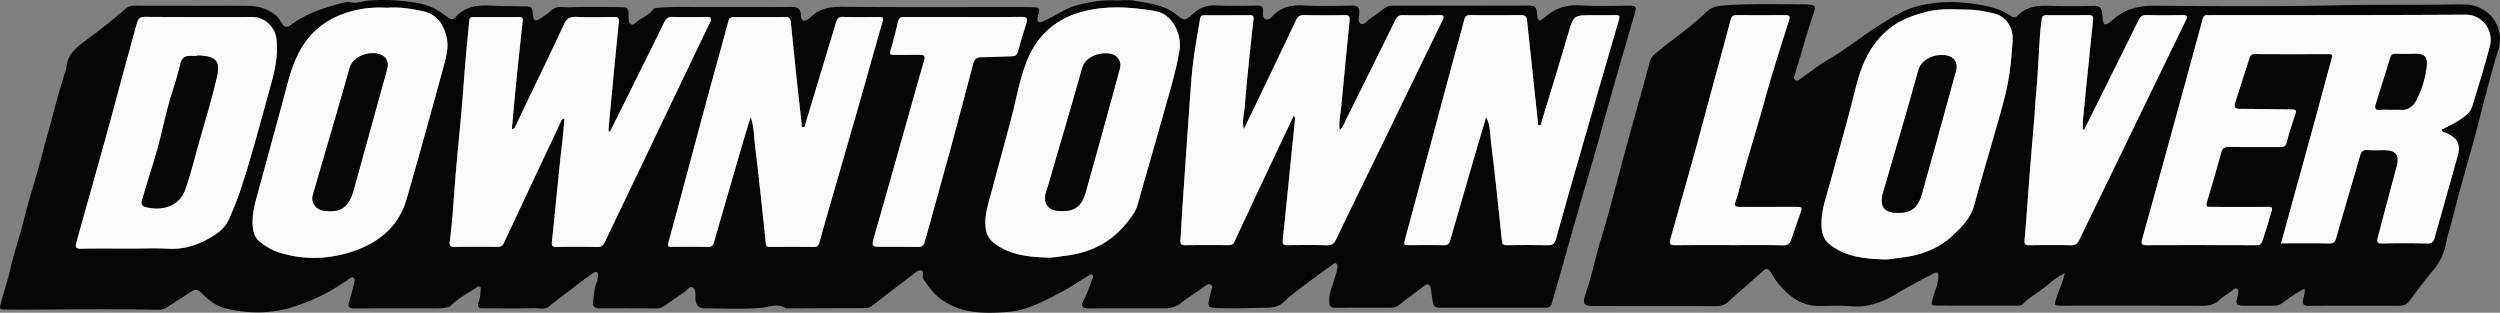
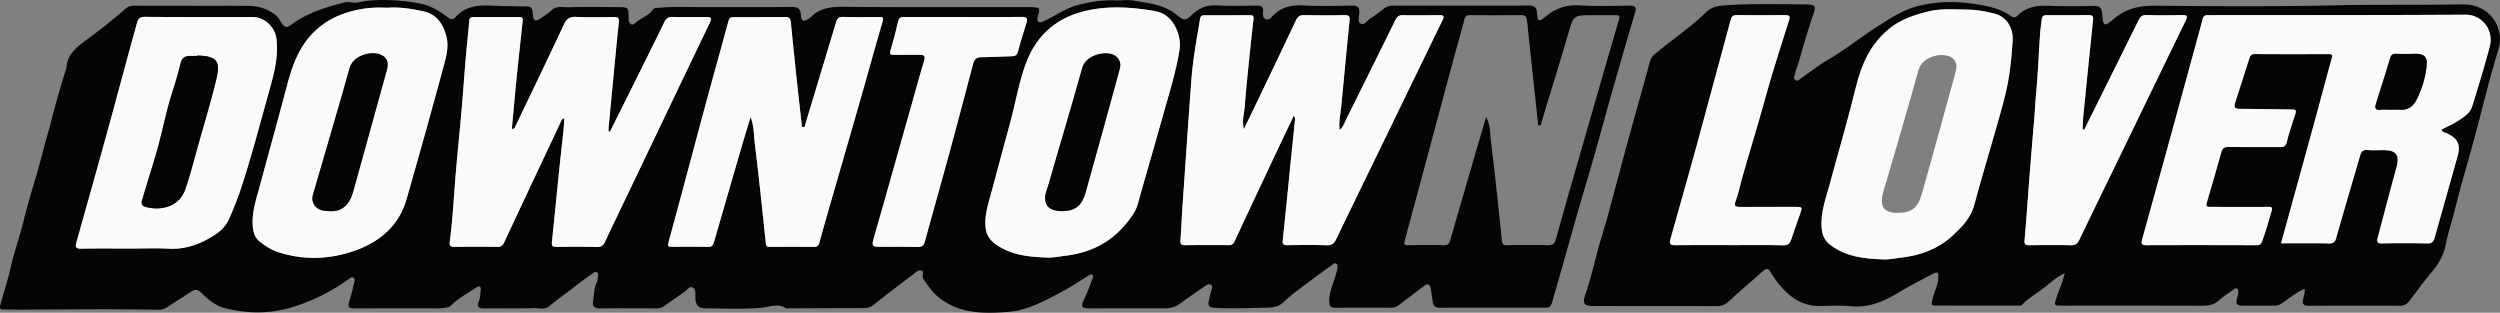
<svg xmlns="http://www.w3.org/2000/svg" height="55.909" width="446.951">
  <rect width="100%" height="100%" fill="#808080" stroke="none" />
  <g clip-path="url(&quot;#a&quot;)" data-name="Group 1">
    <path data-name="Path 1" fill-rule="evenodd" fill="#060405" d="M34.417 1.044c3.385 0 6.77-.037 10.155.015 1.782.028 3.415.57 4.818 1.749.485.408.703.97 1.05 1.447.476.652.883.717 1.502.25 2.813-2.119 6.086-3.167 9.444-4.018a3.117 3.117 0 0 1 1.448-.053c.984.2 1.936-.225 2.904-.31 3.17-.28 6.347-.075 9.452.528 1.72.334 3.318 1.265 4.74 2.361.517.399 1.005.62 1.49.076C83.997.198 87.418 1.12 90.6 1.098c1.132-.008 2.277.057 3.415.045.783-.008 1.168.185 1.217 1.065.095 1.689.407 1.807 1.771.836.494-.353 1.047-.652 1.458-1.084.965-1.014 2.204-.633 3.315-.665 2.964-.085 5.933-.049 8.9-.021 1.63.016 1.669.089 1.706 1.652.01.495-.058 1.081.381 1.37.482.316.843-.237 1.165-.48.93-.703 2.09-1.096 2.8-2.101.27-.384.76-.295 1.165-.331 2.733-.247 5.473-.104 8.209-.116 5.135-.023 10.27.018 15.405-.028 1.084-.01 1.605.277 1.67 1.428.064 1.14.534 1.302 1.44.636.123-.09.265-.16.37-.265 1.588-1.597 3.512-1.842 5.704-1.822 10.726.097 21.453.042 32.18.041.495 0 .99-.003 1.483.02 1.607.074 1.602.077 1.206 1.64-.082.326-.228.72.093.957.353.26.715 0 1.064-.156 1.966-.879 3.712-2.219 5.83-2.777 2.202-.579 4.435-.979 6.719-.878 1.14.05 2.32-.156 3.398.038 2.615.472 5.344.685 7.57 2.453 1.528 1.214 1.617 1.227 3.041-.074 1.219-1.113 2.525-1.6 4.194-1.516 2.428.123 4.867.067 7.301.029.806-.014 1.106.263 1.046 1.052-.037.483-.11 1.062.401 1.34.55.3.976-.178 1.28-.501 1.556-1.653 3.437-2.049 5.65-1.918 2.844.167 5.705.073 8.556.028.983-.015 1.377.299 1.317 1.31-.04.654-.335 1.614.229 1.92.687.372 1.18-.592 1.766-.944.842-.505 1.616-1.127 2.39-1.736.473-.374.97-.535 1.573-.535 8.103.005 16.205.001 24.306-.02.929-.002 1.42.191 1.495 1.3.109 1.61.326 1.702 1.612.628 1.82-1.52 3.791-2.115 6.177-1.961 2.917.187 5.855.076 8.784.047.985-.01 1.264.25.961 1.267-1.479 4.97-2.906 9.955-4.326 14.94-.976 3.423-1.893 6.863-2.869 10.285-.954 3.345-1.965 6.672-2.924 10.015-1.15 4.001-2.267 8.011-3.406 12.015-.443 1.562-.913 3.116-1.353 4.679-.157.558-.479.801-1.068.8-6.352-.007-12.705-.002-19.058.005-1.244.002-1.118-1.04-1.275-1.764-.126-.579-.118-1.19-.275-1.784-.218-.825-.647-.726-1.16-.342-1.544 1.158-3.072 2.338-4.619 3.493-.403.302-.882.4-1.396.398-3.3-.008-6.601-.02-9.902.015-1.06.011-1.03-.694-1.036-1.38-.011-1.472.69-2.772 1.052-4.155.124-.475.303-.94.38-1.423.05-.313.163-.726-.189-.939-.323-.196-.567.123-.8.289-1.236.88-2.477 1.756-3.683 2.674-1.652 1.258-3.386 2.439-4.874 3.871-1.042 1.004-2.143 1.031-3.398 1.054-3.039.053-6.073.19-9.115.01-.886-.052-1.052-.437-.93-1.132.118-.67.304-1.329.478-1.988.087-.327.305-.684-.024-.948-.35-.282-.717-.086-1.04.14-1.489 1.038-3.001 2.044-4.455 3.13-.835.623-1.717.896-2.746.894-4.479-.012-8.958.01-13.437.008-1.504 0-1.705-.295-1.028-1.665.574-1.16 1.015-2.366 1.454-3.577.087-.241.278-.508.013-.73-.258-.215-.514-.01-.727.124-1.636 1.021-3.24 2.09-4.95 2.993-2.98 1.574-6.014 3.219-9.382 3.48-4.26.33-8.613.369-12.292-2.48-1.183-.915-1.998-2.158-2.857-3.357-.064-.09-.083-.21-.12-.317-.147-.407.326-1.044-.23-1.222-.564-.18-1.057.335-1.494.665a599.976 599.976 0 0 0-7.196 5.529 2.246 2.246 0 0 1-1.46.505c-4.678.007-9.356.033-14.034.053-1.535-.997-3.04-.222-4.618-.09-3.248.271-6.536.089-9.807.087-1.184 0-1.71-.492-1.813-1.67-.013-.15.011-.304.005-.456-.019-.564.085-1.266-.437-1.57-.632-.368-.971.357-1.413.669-1.267.896-2.543 1.776-3.818 2.661-.423.295-.902.373-1.408.371-3.342-.007-6.686-.034-10.028.002-.985.01-1.35-.42-1.2-1.306.193-1.153.168-2.349.708-3.438.144-.29.13-.662.168-.998.028-.257.103-.549-.18-.718-.282-.17-.52.02-.727.171-1.038.76-2.112 1.487-3.104 2.284-1.534 1.235-3.177 2.322-4.676 3.594-.857.727-1.842.333-2.741.361-3.036.097-6.076.015-9.114.054-.97.012-1.045-.546-.785-1.163.309-.732.29-1.48.363-2.224.053-.534-.245-.706-.701-.398-1.563 1.053-3.266 1.918-4.613 3.268-.28.28-.579.314-.91.374-1.057.188-2.123.127-3.187.128-4.41.003-8.822-.008-13.233.017-.917.006-1.13-.337-.875-1.178.35-1.155.653-2.324.936-3.496.065-.27.138-.644-.19-.827-.323-.18-.558.078-.807.256-3.076 2.192-6.407 3.879-10.021 4.994-4.014 1.24-8.076 1.215-12.107.208-1.668-.417-3.04-1.56-4.254-2.763-.658-.653-1.142-.651-1.848-.172-1.379.936-2.809 1.797-4.194 2.725-.532.356-1.072.5-1.708.487-8.023-.149-16.046-.052-24.068-.02-1.14.005-2.28-.007-3.418-.032-.526-.01-.9.008-.672-.835.598-2.224 1.338-4.418 1.845-6.654.659-2.91 1.665-5.71 2.374-8.602.98-3.995 2.302-7.905 3.318-11.892.557-2.185 1.21-4.348 1.773-6.53.635-2.459 1.332-4.928 2.091-7.366.157-.504.372-1.006.423-1.522.207-2.087 1.597-3.335 3.13-4.463 2.528-1.858 5.004-3.778 7.362-5.846.454-.398.916-.606 1.534-.602 3.5.021 6.999.01 10.499.01v.022m196.891 19.62c.292.369.22.635.195.884-.207 2.073-.424 4.145-.632 6.217-.508 5.05-.998 10.102-1.537 15.15-.078.727.097.927.813.917 2.358-.033 4.718-.064 7.073.017.93.032 1.313-.36 1.677-1.117 2.9-6.022 5.839-12.027 8.76-18.04 3.413-7.025 6.814-14.057 10.24-21.077.348-.712.207-.926-.572-.915-2.167.031-4.335.056-6.502.008-.74-.016-1.077.304-1.373.904a3922.248 3922.248 0 0 1-8.804 17.784c-.3.601-.473 1.313-1.148 1.838-.168-1.506.153-2.835.284-4.177.497-5.09.966-10.183 1.484-15.271.078-.768-.023-1.104-.907-1.085a175.95 175.95 0 0 1-7.187 0c-.755-.013-1.15.238-1.474.925-2.284 4.846-4.607 9.673-6.922 14.504-.756 1.576-1.526 3.146-2.406 4.959-.368-1.664.101-2.983.195-4.315.187-2.645.468-5.283.733-7.921.25-2.487.525-4.972.803-7.456.054-.487-.094-.687-.607-.684-2.7.018-5.4.011-8.101.016-.397.001-.738.037-.827.56-.62 3.652-1.294 7.299-1.57 10.996-.56 7.526-1.067 15.057-1.585 22.586-.14 2.043-.222 4.09-.369 6.133-.048.666.195.838.834.83 2.586-.03 5.172-.025 7.758-.007.557.003.848-.154 1.104-.709 2.506-5.415 5.056-10.809 7.599-16.207.968-2.056 1.952-4.105 2.971-6.246m-122.258 2.88c-.083-.02-.165-.04-.248-.058 0-.222-.017-.445.003-.664.215-2.302.434-4.602.655-6.902.38-3.96.742-7.924 1.167-11.88.084-.78-.118-1.017-.877-1.006-2.244.031-4.492.092-6.731-.014-1.177-.055-1.73.347-2.221 1.4-2.812 6.018-5.708 11.996-8.576 17.987-.134.28-.175.663-.716.642.272-2.94.523-5.844.816-8.744.353-3.505.74-7.008 1.117-10.51.046-.432.008-.754-.551-.752-2.777.01-5.554.006-8.33.013-.394 0-.614.172-.653.609-.2 2.223-.444 4.442-.633 6.667-.26 3.057-.465 6.119-.733 9.176-.375 4.3-.83 8.595-1.17 12.899-.281 3.584-.477 7.176-.95 10.743-.096.724.05 1.007.859.99 2.547-.05 5.097-.036 7.645-.008.607.007.918-.173 1.188-.752 3.337-7.15 6.71-14.285 10.071-21.424.148-.314.2-.705.712-.789-.111 2.38-.435 4.669-.68 6.966-.535 5.012-.997 10.03-1.536 15.041-.081.758.06.99.847.975 2.396-.045 4.794-.059 7.188.01.786.023 1.135-.277 1.441-.922 1.978-4.176 3.985-8.337 5.98-12.505 4.247-8.879 8.487-17.762 12.751-26.633.374-.777.318-1.082-.627-1.066-2.015.036-4.032.03-6.047-.003-.696-.011-1.098.228-1.41.867-1.937 3.973-3.91 7.93-5.877 11.89-1.286 2.588-2.582 5.171-3.874 7.757m156.633-2.612c.819 1.443.697 2.99.882 4.466.734 5.864 1.335 11.744 1.946 17.622.067.636.255.82.883.813 2.434-.032 4.87-.05 7.303.008.875.02 1.242-.254 1.479-1.114 1.361-4.94 2.784-9.865 4.2-14.792 2.342-8.15 4.684-16.3 7.063-24.439.2-.685.025-.793-.575-.786-1.37.017-2.739.007-4.108.007-3.488 0-3.425.019-4.417 3.415-1.532 5.247-3.16 10.465-4.745 15.695-.073.24-.02.598-.385.593-.322-.005-.238-.326-.26-.528-.654-6.063-1.311-12.126-1.943-18.192-.072-.696-.318-1.003-1.055-.996-3.043.027-6.086.026-9.13.003-.65-.005-.889.213-1.053.865-.663 2.628-1.434 5.23-2.138 7.85-2.827 10.52-5.634 21.046-8.487 31.56-.2.735-.035.855.63.848 2.13-.021 4.26-.032 6.39.005.612.01.916-.246 1.07-.772 1.407-4.85 2.808-9.702 4.218-14.55.737-2.53 1.488-5.054 2.232-7.58M69.206 1.391c-1.77-.102-3.436-.01-5.08.323-3.634.735-6.764 2.295-9.129 5.279-1.956 2.468-2.898 5.325-3.684 8.296-1.62 6.116-3.308 12.214-4.967 18.32-.634 2.331-1.397 4.636-1.127 7.119.108 1 .448 1.862 1.222 2.472 1.01.795 2.092 1.493 3.336 1.894 4.453 1.434 8.956 1.294 13.305-.16 4.6-1.54 8.197-4.421 9.602-9.323 2.25-7.854 4.451-15.724 6.585-23.611.488-1.8 1.036-3.643.51-5.586-.589-2.173-1.715-3.844-4.008-4.364-2.181-.495-4.4-.833-6.565-.659m117.696 44.642c1.193.102 2.346-.16 3.515-.301 4.312-.518 7.979-2.224 10.789-5.616.917-1.107 1.808-2.173 2.208-3.63 1.396-5.084 2.918-10.135 4.326-15.216 1.138-4.107 2.467-8.165 3.143-12.392.377-2.362-.968-5.954-3.748-6.731-.978-.274-2.005-.392-3.018-.52-3.87-.49-7.712-.467-11.478.718-4.258 1.341-7.273 4.285-8.912 8.212-1.453 3.478-2.044 7.315-3.03 10.99-1.12 4.184-2.271 8.36-3.377 12.548-.564 2.136-1.341 4.234-1.122 6.52.12 1.262.644 2.185 1.664 2.942 2.703 2.007 5.836 2.36 9.04 2.476m-52.703-25.115c.653 1.812.576 3.382.763 4.898.723 5.863 1.332 11.741 1.949 17.618.056.538.194.713.732.709 2.624-.021 5.25-.026 7.873.001.575.006.821-.241.959-.74.441-1.597.888-3.194 1.347-4.786 1.982-6.879 3.978-13.754 5.95-20.635 1.35-4.71 2.642-9.435 4.02-14.137.237-.805-.077-.809-.665-.805-2.13.012-4.261.05-6.39-.02-.781-.027-1.074.315-1.264.948-.877 2.924-1.758 5.848-2.64 8.771-.947 3.14-1.899 6.28-2.842 9.421-.074.248-.036.574-.406.575-.255 0-.234-.243-.254-.423-.321-2.898-.651-5.796-.96-8.696-.343-3.24-.673-6.481-.996-9.723-.06-.596-.32-.86-.948-.856-3.08.025-6.162.025-9.242.02-.529-.002-.806.173-.956.726-1.355 5.011-2.763 10.008-4.116 15.02-2.206 8.17-4.368 16.353-6.596 24.518-.222.812.09.807.672.804 2.13-.012 4.26-.032 6.389.013.63.013.894-.258 1.045-.782 1.72-5.933 3.435-11.869 5.161-17.8.424-1.454.882-2.897 1.415-4.639M23.215 44.436c2.32 0 4.645-.098 6.959.025 3.066.162 5.722-.849 8.224-2.467 1.143-.74 2.064-1.692 2.596-2.938.725-1.697 1.435-3.408 2.018-5.157 1.907-5.732 3.418-11.582 5.045-17.395.867-3.098 1.764-6.224 1.373-9.535-.251-2.122-2.132-3.925-4.262-3.925-6.428 0-12.856.02-19.283-.028-.823-.005-1.176.326-1.364.994a673.025 673.025 0 0 0-1.636 5.932c-1.306 4.8-2.587 9.605-3.913 14.398-1.757 6.355-3.542 12.702-5.328 19.05-.237.845.003 1.086.9 1.068 2.889-.059 5.78-.022 8.67-.022m149.1-41.392v-.006c-3.46 0-6.921-.002-10.381.003-.561.001-1.148-.082-1.341.712-.427 1.756-.857 3.514-1.384 5.24-.244.797.104.818.688.813 1.521-.012 3.043.006 4.564-.007.766-.006 1.006.243.76 1.042-.634 2.052-1.19 4.128-1.775 6.195-1.863 6.6-3.723 13.202-5.589 19.8-.565 1.997-1.167 3.984-1.71 5.986-.3 1.102-.114 1.3 1.05 1.301 2.282.005 4.565-.03 6.845.027.738.018 1.089-.21 1.281-.91 1.49-5.413 3.025-10.814 4.5-16.232 1.422-5.22 2.79-10.455 4.18-15.685.196-.737.605-1.09 1.429-1.094 1.823-.01 3.645-.137 5.47-.174.629-.013.926-.213 1.096-.861.448-1.712.99-3.4 1.509-5.094.23-.752.098-1.087-.812-1.075-3.46.046-6.92.019-10.38.019" />
    <path data-name="Path 2" fill-rule="evenodd" fill="#060405" d="M369.129 48.838c-1.508.731-2.53 1.705-3.605 2.543-1.31 1.022-2.795 1.824-3.947 3.052-.247.264-.635.205-.979.205-4.716-.003-9.432.003-14.148-.012-1.282-.003-1.228-.018-.906-1.299.295-1.173.87-2.27.973-3.493.103-1.21-.063-1.354-1.11-.803-2.073 1.094-4.16 2.17-6.166 3.38-2.592 1.564-5.25 2.638-8.38 2.336-1.848-.177-3.725-.06-5.588-.045-2.976.023-5.164-1.479-7.004-3.612a15.4 15.4 0 0 1-1.695-2.417c-.432-.758-.807-.732-1.396-.206-2.061 1.84-4.164 3.632-6.206 5.493-.613.56-1.254.772-2.055.771-7.303-.016-14.605-.014-21.907-.02-1.804 0-2.157-.35-1.58-2.044.754-2.217 1.332-4.47 1.902-6.737.64-2.55 1.483-5.048 2.178-7.585 1.15-4.188 2.23-8.395 3.377-12.585 1.344-4.908 2.757-9.797 4.068-14.715.269-1.009 1.022-1.48 1.7-2.034 2.756-2.25 5.735-4.264 8.264-6.74 1.257-1.229 2.465-1.243 3.881-1.339 4.33-.291 8.664-.174 12.995-.159 3.28.012 2.94.07 2.026 2.863-.767 2.34-1.46 4.7-2.131 7.068-.237.837-.564 1.649-.774 2.491-.09.362-.375.853.094 1.142.403.248.707-.157 1.003-.359 1.66-1.132 3.238-2.404 4.973-3.404 3.086-1.778 5.82-4.054 8.825-5.95 2.217-1.4 4.393-2.827 6.93-3.497 3.798-1.003 7.65-.924 11.502-.221 1.884.343 3.702.841 5.282 1.978.465.335.891.21 1.232-.136 1.651-1.677 3.706-1.793 5.891-1.705 2.544.101 5.096.074 7.643.01 1.061-.026 1.444.305 1.53 1.382.18 2.29.369 2.429 2.072.964 2.223-1.913 4.658-2.409 7.53-2.38 10.838.11 21.681.163 32.516-.073 6.841-.15 13.68-.016 20.519-.151.76-.015 1.521-.005 2.282.01 4.176.09 7.19 3.96 5.916 8.085-1.631 5.279-2.89 10.672-4.336 16.008-1.186 4.38-2.5 8.728-3.577 13.134-.455 1.862-1.118 3.669-1.457 5.554-.346 1.926-1.25 3.523-2.506 5.007-1.41 1.668-2.69 3.448-4.014 5.188-.442.58-.96.883-1.734.88-5.438-.023-10.877-.025-16.316.007-.917.005-1.153-.377-.965-1.17.137-.578.347-1.142.27-1.87-1.488.666-2.7 1.633-3.946 2.52-.469.335-.889.51-1.443.505-1.864-.014-3.727.006-5.591-.009-1.175-.008-1.351-.243-1.092-1.354.034-.148.102-.289.125-.437.067-.413.213-.949-.094-1.198-.404-.33-.736.192-1.056.41-.748.51-1.537.988-2.189 1.606-.945.895-2.033.992-3.247.988-8.292-.03-16.583-.016-24.875-.017-1.368 0-1.398-.022-.986-1.335.438-1.399 1.123-2.718 1.502-4.469M407.81 43.5c2.928 0 5.767-.038 8.603.024.778.017 1.06-.314 1.24-.943a739.15 739.15 0 0 1 1.369-4.775c.98-3.362 1.97-6.722 2.948-10.085.193-.664.545-.96 1.296-.897.982.083 1.975.015 2.965.02 2.188.012 2.803.917 2.216 3.059-1.146 4.178-2.233 8.372-3.351 12.558-.186.697-.153 1.08.785 1.06 2.699-.063 5.4-.057 8.1.003.766.018 1.076-.298 1.256-.935 1.377-4.892 2.767-9.78 4.129-14.677.58-2.085.026-3.185-1.964-4.106-.311-.144-.767-.089-.897-.662 1.215-.577 2.438-1.163 3.552-1.937.82-.57 1.62-1.202 1.917-2.178 1.09-3.564 2.204-7.124 3.146-10.728.79-3.02-1.503-5.692-4.308-5.675-15.172.095-30.347.07-45.52.085-.19 0-.38.012-.57 0-.546-.035-.824.21-.955.746-.295 1.207-.636 2.402-.963 3.6-1.638 5.995-3.272 11.99-4.919 17.981-1.637 5.953-3.287 11.902-4.935 17.853-.183.664-.033.946.744.943 6.58-.023 13.158-.02 19.737.006.61.002.82-.225 1.02-.769.646-1.767 1.149-3.573 1.679-5.375.184-.625-.08-.722-.606-.714-1.217.018-2.434.009-3.65.009-2.168 0-4.336.01-6.504-.01-.452-.004-1.1.128-.845-.747.875-2.997 1.761-5.992 2.593-9.003.212-.766.592-.974 1.362-.962 3.042.045 6.085.007 9.127.025.698.004 1.067-.153 1.247-.947.337-1.486.845-2.936 1.32-4.39.457-1.396.478-1.378-.941-1.393-2.926-.03-5.85-.094-8.777-.1-.818 0-1.136-.238-.868-1.067.857-2.651 1.7-5.307 2.549-7.96.146-.456.339-.773.94-.77 4.412.027 8.823.024 13.234.009.638-.003.74.134.557.78-.953 3.371-1.826 6.764-2.752 10.142-2.081 7.588-4.177 15.174-6.306 22.902m-71.327 2.866c1.156.093 2.27-.181 3.4-.308 3.484-.389 6.64-1.564 9.219-3.955 1.653-1.534 3.237-3.126 3.862-5.478 1.248-4.696 2.68-9.342 3.998-14.019.703-2.493 1.449-4.985 1.953-7.522.505-2.548.723-5.148.901-7.748.158-2.288-1.029-4.33-3.233-4.898-1.608-.413-3.262-.712-4.939-.723-2.31-.014-4.645-.235-6.912.33-2.52.628-4.96 1.43-7.04 3.141-3.355 2.76-4.927 6.408-5.927 10.515-1.39 5.707-3.065 11.344-4.589 17.019-.73 2.723-1.801 5.385-1.47 8.308.138 1.211.648 2.112 1.63 2.842 2.733 2.03 5.908 2.37 9.147 2.496m36.124-23.156a38.909 38.909 0 0 1-.277-.109c.035-.746.035-1.497.11-2.24.575-5.768 1.16-11.534 1.756-17.299.059-.568-.065-.86-.698-.857-2.548.016-5.096.013-7.644.006-.51 0-.775.218-.83.723-.097.904-.242 1.805-.303 2.71-.243 3.592-.382 7.19-.723 10.772-.148 1.549-.2 3.1-.335 4.646-.308 3.508-.593 7.019-.869 10.53-.282 3.587-.508 7.179-.838 10.762-.074.794.1.998.86.988 2.471-.033 4.944-.056 7.415.002.822.02 1.194-.31 1.524-.995 2.834-5.884 5.7-11.754 8.551-17.63 3.475-7.16 6.938-14.327 10.428-21.48.367-.752.373-1.068-.604-1.046-2.128.048-4.26.052-6.388.003-.726-.016-1.089.266-1.39.88-2.15 4.368-4.324 8.725-6.49 13.085l-3.255 6.55m-63.449 20.608v.006c3.194 0 6.39-.052 9.58.034.921.024 1.26-.337 1.508-1.08.5-1.499 1.031-2.988 1.554-4.479.463-1.32.466-1.315-.934-1.314-3.232.004-6.464-.003-9.695.01-.775.002-1.25-.048-.862-1.077.461-1.226.712-2.53 1.065-3.797 1.331-4.779 2.837-9.506 4.141-14.296 1.3-4.773 2.846-9.48 4.326-14.204.24-.766.036-.925-.687-.92-2.89.022-5.78.018-8.67.003-.631-.004-.904.216-1.077.87-1.474 5.567-3.033 11.112-4.511 16.68-1.998 7.529-4.16 15.014-6.261 22.516-.216.77-.06 1.078.828 1.066 3.23-.046 6.463-.018 9.695-.018" />
    <path data-name="Path 3" fill-rule="evenodd" fill="#fafafa" d="M231.308 20.665c-1.019 2.14-2.003 4.19-2.971 6.246-2.543 5.398-5.093 10.792-7.6 16.208-.256.554-.546.711-1.103.708a407.43 407.43 0 0 0-7.758.008c-.64.007-.882-.165-.835-.831.147-2.043.23-4.09.37-6.132.517-7.53 1.025-15.06 1.586-22.587.275-3.697.95-7.344 1.57-10.996.088-.523.429-.559.826-.56 2.7-.005 5.4.002 8.1-.016.514-.003.663.197.608.684a678.826 678.826 0 0 0-.803 7.456c-.266 2.638-.546 5.276-.733 7.92-.094 1.333-.564 2.652-.195 4.316.88-1.813 1.65-3.383 2.406-4.96 2.315-4.83 4.638-9.657 6.921-14.503.324-.687.72-.938 1.475-.924 2.395.045 4.793.052 7.187 0 .884-.02.985.316.907 1.084-.518 5.088-.987 10.181-1.485 15.271-.13 1.342-.451 2.671-.283 4.177.675-.525.848-1.237 1.147-1.838 2.952-5.92 5.884-11.849 8.805-17.784.295-.6.632-.92 1.373-.904 2.166.048 4.335.024 6.502-.008.778-.011.92.204.572.915-3.426 7.02-6.827 14.052-10.24 21.078-2.921 6.012-5.86 12.017-8.76 18.04-.364.755-.747 1.148-1.677 1.116-2.355-.08-4.715-.05-7.073-.017-.716.01-.89-.19-.813-.918.54-5.047 1.029-10.099 1.536-15.149.209-2.072.426-4.144.633-6.216.024-.249.097-.516-.195-.884" />
    <path data-name="Path 4" fill-rule="evenodd" fill="#fafafa" d="M109.05 23.545c1.292-2.586 2.588-5.17 3.874-7.758 1.967-3.959 3.94-7.916 5.878-11.89.311-.638.713-.878 1.409-.866 2.016.033 4.032.039 6.047.003.945-.017 1 .289.627 1.066-4.264 8.871-8.504 17.754-12.752 26.633-1.994 4.167-4.001 8.33-5.98 12.504-.305.646-.654.946-1.44.923a151.02 151.02 0 0 0-7.188-.01c-.786.015-.928-.217-.847-.975.539-5.011 1.001-10.03 1.536-15.042.245-2.297.569-4.586.68-6.965-.513.084-.564.475-.712.789-3.361 7.139-6.734 14.273-10.071 21.424-.27.579-.581.758-1.188.752a248.089 248.089 0 0 0-7.645.009c-.809.015-.955-.267-.859-.99.473-3.568.669-7.16.95-10.744.34-4.304.795-8.599 1.17-12.9.268-3.056.472-6.119.733-9.176.19-2.224.433-4.444.634-6.666.039-.437.258-.609.652-.61 2.776-.006 5.553-.002 8.33-.012.56-.002.598.32.551.751-.377 3.503-.764 7.005-1.117 10.51-.293 2.901-.543 5.805-.816 8.745.541.02.583-.362.717-.642 2.867-5.992 5.763-11.97 8.575-17.987.491-1.054 1.044-1.456 2.221-1.4 2.24.106 4.487.044 6.731.014.759-.01.961.226.877 1.006-.425 3.956-.786 7.919-1.167 11.88-.221 2.3-.44 4.6-.655 6.901-.02.22-.003.443-.003.664l.248.059" />
-     <path data-name="Path 5" fill-rule="evenodd" fill="#fafafa" d="M265.683 20.933c-.744 2.527-1.495 5.051-2.23 7.58-1.412 4.85-2.812 9.701-4.22 14.55-.154.527-.458.783-1.07.772-2.13-.036-4.26-.026-6.39-.004-.665.007-.83-.113-.63-.85 2.853-10.512 5.66-21.038 8.487-31.559.705-2.619 1.475-5.22 2.138-7.85.164-.651.404-.87 1.054-.864 3.043.023 6.086.023 9.129-.004.737-.006.983.301 1.055.997.632 6.066 1.289 12.128 1.943 18.192.022.201-.062.523.26.528.366.005.312-.352.385-.593 1.585-5.23 3.213-10.449 4.745-15.695.992-3.397.93-3.415 4.417-3.415 1.37 0 2.739.01 4.108-.007.6-.008.776.1.575.786-2.379 8.14-4.72 16.289-7.063 24.439-1.416 4.926-2.839 9.85-4.2 14.792-.236.86-.604 1.134-1.48 1.113-2.433-.057-4.868-.04-7.302-.007-.628.008-.816-.177-.882-.814-.612-5.878-1.213-11.758-1.947-17.621-.185-1.477-.063-3.023-.882-4.466" />
    <path data-name="Path 6" fill-rule="evenodd" fill="#fafafa" d="M69.206 1.392c2.165-.173 4.384.164 6.565.66 2.293.52 3.42 2.19 4.008 4.363.526 1.944-.022 3.786-.51 5.586a1655.304 1655.304 0 0 1-6.585 23.611c-1.405 4.902-5.002 7.784-9.602 9.322-4.35 1.455-8.852 1.595-13.305.161-1.244-.4-2.327-1.099-3.336-1.894-.774-.61-1.114-1.472-1.222-2.472-.27-2.483.493-4.788 1.127-7.12 1.659-6.105 3.347-12.203 4.967-18.319.787-2.971 1.728-5.828 3.684-8.296 2.365-2.984 5.495-4.544 9.128-5.28 1.645-.332 3.312-.424 5.08-.322m-10.33 36.35c2.284.163 3.611-1.14 4.282-3.546 2.011-7.216 4.004-14.438 6-21.66.366-1.326.066-2.215-.981-2.714-1.644-.782-5.01-.038-5.683 2.382-2.014 7.256-4.196 14.465-6.275 21.703-.191.667-.509 1.358-.294 2.105.34 1.186 1.285 1.744 2.95 1.73" />
    <path data-name="Path 7" fill-rule="evenodd" fill="#fafafa" d="M186.902 46.034c-3.204-.116-6.337-.47-9.04-2.477-1.02-.756-1.543-1.679-1.664-2.941-.22-2.287.558-4.384 1.122-6.52 1.106-4.189 2.257-8.364 3.378-12.548.985-3.675 1.576-7.512 3.029-10.99 1.64-3.928 4.654-6.87 8.912-8.212 3.766-1.186 7.608-1.209 11.478-.719 1.013.128 2.04.247 3.018.52 2.78.778 4.125 4.37 3.747 6.731-.675 4.228-2.004 8.286-3.142 12.392-1.408 5.082-2.93 10.132-4.326 15.217-.4 1.457-1.291 2.523-2.209 3.63-2.81 3.392-6.475 5.097-10.789 5.615-1.168.141-2.32.404-3.514.302m3.006-8.29c2.286-.02 3.485-.89 4.189-3.38 2.068-7.32 4.068-14.66 6.08-21.996.218-.793.14-1.497-.515-2.178-1.235-1.283-5.453-.67-6.177 1.952-1.916 6.931-4.015 13.814-5.993 20.729-.286 1-.81 1.997-.602 3.081.234 1.225 1.278 1.807 3.018 1.792" />
    <path data-name="Path 8" fill-rule="evenodd" fill="#fafafa" d="M134.199 20.92c-.533 1.741-.991 3.184-1.414 4.638-1.727 5.931-3.442 11.867-5.161 17.8-.152.524-.416.795-1.045.782-2.13-.045-4.26-.025-6.39-.013-.582.003-.893.008-.672-.804 2.228-8.165 4.39-16.347 6.597-24.518 1.353-5.012 2.76-10.009 4.115-15.02.15-.553.427-.727.957-.726 3.08.005 6.16.005 9.24-.02.63-.004.89.26.949.856.323 3.242.653 6.483.997 9.723.308 2.9.638 5.798.96 8.696.02.18-.002.423.254.423.369 0 .332-.327.406-.575.942-3.141 1.895-6.28 2.841-9.42a6182.74 6182.74 0 0 0 2.64-8.772c.19-.633.483-.975 1.265-.948 2.128.07 4.26.032 6.39.02.588-.004.9 0 .665.806-1.379 4.7-2.672 9.426-4.02 14.136-1.972 6.882-3.97 13.757-5.951 20.635a473.282 473.282 0 0 0-1.347 4.786c-.138.499-.384.746-.959.74a424.928 424.928 0 0 0-7.872-.001c-.538.004-.676-.171-.733-.71-.617-5.875-1.226-11.753-1.949-17.617-.187-1.516-.11-3.086-.763-4.898" />
    <path data-name="Path 9" fill-rule="evenodd" fill="#fafafa" d="M23.215 44.436c-2.89 0-5.782-.037-8.671.022-.897.018-1.137-.223-.9-1.069 1.786-6.347 3.57-12.694 5.328-19.05 1.326-4.792 2.607-9.598 3.913-14.397.538-1.979 1.08-3.958 1.636-5.932.188-.668.542-1 1.364-.994 6.427.048 12.856.028 19.283.028 2.13 0 4.01 1.803 4.262 3.925.391 3.31-.506 6.437-1.373 9.535-1.627 5.813-3.138 11.663-5.045 17.395-.583 1.75-1.293 3.46-2.018 5.157-.532 1.246-1.453 2.199-2.595 2.938-2.503 1.618-5.159 2.629-8.225 2.467-2.314-.123-4.64-.025-6.96-.025M35.228 9.944v.053c-.417 0-.835-.005-1.252.002-.887.013-1.453.342-1.686 1.305a67.909 67.909 0 0 1-1.428 4.994c-1.252 3.869-1.933 7.886-3.118 11.771-.738 2.417-1.489 4.83-2.2 7.254-.181.616-.55 1.39.468 1.668 2.498.682 5.983.21 7.148-3.23.935-2.757 1.638-5.571 2.423-8.366 1.064-3.781 2.224-7.54 3.119-11.362.602-2.573.496-3.993-3.131-4.089-.114-.003-.228 0-.343 0" />
    <path data-name="Path 10" fill-rule="evenodd" fill="#fafafa" d="M172.313 3.044c3.46 0 6.921.027 10.381-.02.91-.01 1.042.324.812 1.076-.518 1.694-1.061 3.382-1.51 5.094-.169.648-.466.848-1.096.861-1.824.037-3.646.164-5.47.174-.823.005-1.232.357-1.429 1.094-1.388 5.23-2.756 10.465-4.178 15.685-1.476 5.418-3.011 10.82-4.5 16.233-.193.7-.544.927-1.282.909-2.28-.057-4.563-.022-6.844-.027-1.165-.001-1.352-.199-1.052-1.301.544-2.002 1.146-3.989 1.711-5.985 1.866-6.6 3.726-13.2 5.59-19.8.584-2.068 1.14-4.144 1.774-6.196.246-.799.006-1.048-.76-1.042-1.521.013-3.043-.005-4.564.007-.584.005-.932-.016-.688-.813.528-1.726.957-3.484 1.384-5.24.193-.794.78-.71 1.34-.712 3.46-.005 6.921-.003 10.381-.003v.006Z" />
    <path data-name="Path 11" fill-rule="evenodd" fill="#fafafa" d="M407.81 43.5c2.129-7.728 4.225-15.313 6.306-22.902.926-3.378 1.8-6.771 2.752-10.142.183-.645.081-.782-.557-.78-4.411.015-8.823.018-13.234-.008-.601-.004-.794.313-.94.77-.85 2.652-1.692 5.308-2.549 7.959-.268.83.05 1.066.868 1.068 2.926.006 5.85.069 8.776.1 1.42.014 1.399-.003.942 1.393-.475 1.453-.983 2.903-1.32 4.39-.18.793-.55.95-1.247.946-3.042-.018-6.085.02-9.127-.025-.77-.011-1.15.196-1.362.962-.832 3.01-1.717 6.006-2.593 9.004-.256.874.393.743.845.746 2.168.02 4.335.01 6.503.01 1.217 0 2.434.01 3.651-.009.526-.007.79.09.606.715-.53 1.8-1.034 3.608-1.68 5.374-.199.545-.409.771-1.019.769-6.579-.024-13.158-.03-19.737-.006-.777.003-.927-.278-.744-.943 1.648-5.95 3.298-11.9 4.935-17.853 1.647-5.991 3.28-11.986 4.918-17.98.328-1.198.669-2.394.963-3.6.132-.538.41-.782.956-.747.19.012.38 0 .57 0 15.174-.016 30.347.01 45.52-.085 2.804-.017 5.097 2.655 4.308 5.676-.942 3.603-2.057 7.163-3.146 10.727-.298.976-1.097 1.608-1.917 2.178-1.114.775-2.337 1.36-3.552 1.937.13.573.586.518.897.662 1.99.921 2.544 2.02 1.964 4.106-1.362 4.896-2.752 9.785-4.13 14.677-.179.637-.489.953-1.256.936-2.698-.061-5.4-.067-8.099-.005-.938.022-.97-.362-.785-1.059 1.118-4.186 2.205-8.38 3.351-12.558.587-2.142-.028-3.047-2.217-3.059-.989-.005-1.983.063-2.964-.02-.751-.062-1.104.233-1.296.897-.979 3.363-1.968 6.723-2.948 10.086-.463 1.59-.917 3.181-1.37 4.774-.179.629-.461.96-1.24.944-2.835-.062-5.675-.025-8.602-.025m19.638-23.887c.57 0 1.141-.03 1.708.006 1.356.087 2.289-.634 2.84-1.716a17.705 17.705 0 0 0 1.805-5.791c.205-1.618-.019-2.543-2.115-2.489-1.1.029-2.204.029-3.304-.003-.583-.018-.887.171-1.064.756-.814 2.7-1.67 5.386-2.516 8.075-.238.756-.25 1.303.825 1.175.599-.072 1.213-.013 1.82-.013" />
    <path data-name="Path 12" fill-rule="evenodd" fill="#fafafa" d="M336.482 46.366c-3.238-.125-6.413-.465-9.147-2.496-.981-.729-1.49-1.63-1.628-2.841-.332-2.923.738-5.586 1.47-8.309 1.523-5.675 3.198-11.312 4.588-17.019 1-4.107 2.572-7.755 5.927-10.514 2.08-1.71 4.52-2.513 7.04-3.141 2.267-.566 4.602-.344 6.912-.33 1.677.01 3.33.31 4.94.723 2.203.567 3.39 2.61 3.232 4.897-.178 2.6-.396 5.2-.901 7.748-.503 2.537-1.25 5.029-1.953 7.523-1.318 4.677-2.75 9.323-3.998 14.019-.625 2.35-2.209 3.944-3.862 5.477-2.58 2.392-5.735 3.567-9.219 3.956-1.13.126-2.244.4-3.4.307m2.922-8.31c2.33-.025 3.477-.885 4.21-3.48 2.056-7.278 4.051-14.572 6.053-21.865.328-1.197-.044-2.148-1.053-2.588-1.776-.775-4.995.062-5.65 2.455-1.86 6.79-3.881 13.537-5.841 20.3-.167.576-.38 1.14-.517 1.722-.57 2.437.284 3.482 2.798 3.455" />
    <path data-name="Path 13" fill-rule="evenodd" fill="#fafafa" d="m372.607 23.21 3.255-6.549c2.166-4.36 4.34-8.717 6.49-13.086.301-.612.664-.895 1.39-.879 2.129.049 4.26.045 6.389-.003.976-.022.97.294.603 1.046-3.49 7.154-6.953 14.32-10.428 21.48-2.85 5.876-5.717 11.746-8.551 17.63-.33.685-.701 1.015-1.524.995-2.47-.058-4.944-.036-7.415-.002-.759.01-.934-.193-.86-.988.33-3.583.556-7.174.838-10.762.276-3.51.562-7.02.869-10.53.136-1.547.188-3.098.335-4.647.341-3.58.48-7.18.723-10.77.06-.905.206-1.807.303-2.71.054-.505.321-.725.83-.724 2.548.007 5.096.01 7.644-.006.633-.003.757.29.699.857a4447.915 4447.915 0 0 0-1.757 17.299c-.074.743-.075 1.493-.11 2.241l.277.108" />
    <path data-name="Path 14" fill-rule="evenodd" fill="#fafafa" d="M309.158 43.819c-3.232 0-6.464-.028-9.695.018-.888.012-1.044-.296-.828-1.066 2.1-7.502 4.263-14.987 6.26-22.516 1.479-5.568 3.038-11.113 4.512-16.68.173-.654.446-.874 1.078-.87 2.89.015 5.779.02 8.669-.002.723-.006.927.153.687.919-1.48 4.724-3.026 9.43-4.326 14.204-1.304 4.79-2.81 9.517-4.14 14.296-.354 1.267-.605 2.571-1.066 3.797-.388 1.03.087 1.08.862 1.076 3.231-.012 6.463-.005 9.695-.009 1.4-.001 1.397-.006.934 1.314-.523 1.491-1.053 2.98-1.554 4.478-.248.744-.587 1.105-1.507 1.08-3.192-.085-6.387-.033-9.58-.033v-.006Z" />
    <path data-name="Path 15" fill-rule="evenodd" fill="#060405" d="M58.874 37.743c-1.665.013-2.61-.545-2.95-1.73-.215-.748.103-1.439.294-2.106 2.079-7.238 4.261-14.447 6.275-21.703.672-2.42 4.039-3.164 5.683-2.382 1.047.499 1.347 1.388.98 2.714-1.995 7.222-3.988 14.444-5.999 21.66-.67 2.406-1.998 3.709-4.283 3.547" />
    <path data-name="Path 16" fill-rule="evenodd" fill="#060405" d="M189.908 37.744c-1.74.015-2.784-.567-3.018-1.792-.208-1.084.316-2.082.602-3.081 1.978-6.915 4.077-13.797 5.993-20.73.724-2.62 4.942-3.234 6.177-1.951.656.681.733 1.385.515 2.178-2.012 7.336-4.012 14.677-6.08 21.997-.704 2.49-1.903 3.359-4.19 3.379" />
    <path data-name="Path 17" fill-rule="evenodd" fill="#060405" d="M35.227 9.944c.115 0 .229-.003.343 0 3.627.096 3.733 1.516 3.13 4.089-.894 3.821-2.054 7.58-3.118 11.362-.785 2.795-1.488 5.61-2.423 8.366-1.165 3.44-4.65 3.912-7.148 3.23-1.018-.278-.65-1.052-.469-1.668.712-2.425 1.463-4.837 2.2-7.254 1.186-3.885 1.867-7.902 3.119-11.771a67.907 67.907 0 0 0 1.428-4.994c.233-.963.799-1.292 1.686-1.305.417-.007.835-.002 1.252-.002v-.053" />
    <path data-name="Path 18" fill-rule="evenodd" fill="#060405" d="M427.448 19.613c-.608 0-1.222-.059-1.821.013-1.075.128-1.063-.42-.825-1.175.845-2.69 1.702-5.376 2.516-8.075.177-.585.481-.774 1.064-.756 1.1.032 2.203.032 3.304.003 2.096-.054 2.32.87 2.115 2.489a17.702 17.702 0 0 1-1.804 5.79c-.552 1.083-1.485 1.804-2.84 1.717-.568-.037-1.14-.006-1.71-.006" />
-     <path data-name="Path 19" fill-rule="evenodd" fill="#060405" d="M339.405 38.055c-2.514.027-3.368-1.018-2.798-3.455.136-.582.35-1.146.517-1.722 1.96-6.763 3.98-13.51 5.84-20.3.655-2.393 3.875-3.23 5.651-2.455 1.009.44 1.381 1.39 1.053 2.588-2.002 7.293-3.997 14.587-6.053 21.864-.733 2.596-1.88 3.456-4.21 3.48" />
  </g>
  <defs>
    <clipPath id="a">
      <path data-name="Rectangle 1" d="M0 0h446.95v55.909H0V0z" />
    </clipPath>
  </defs>
</svg>